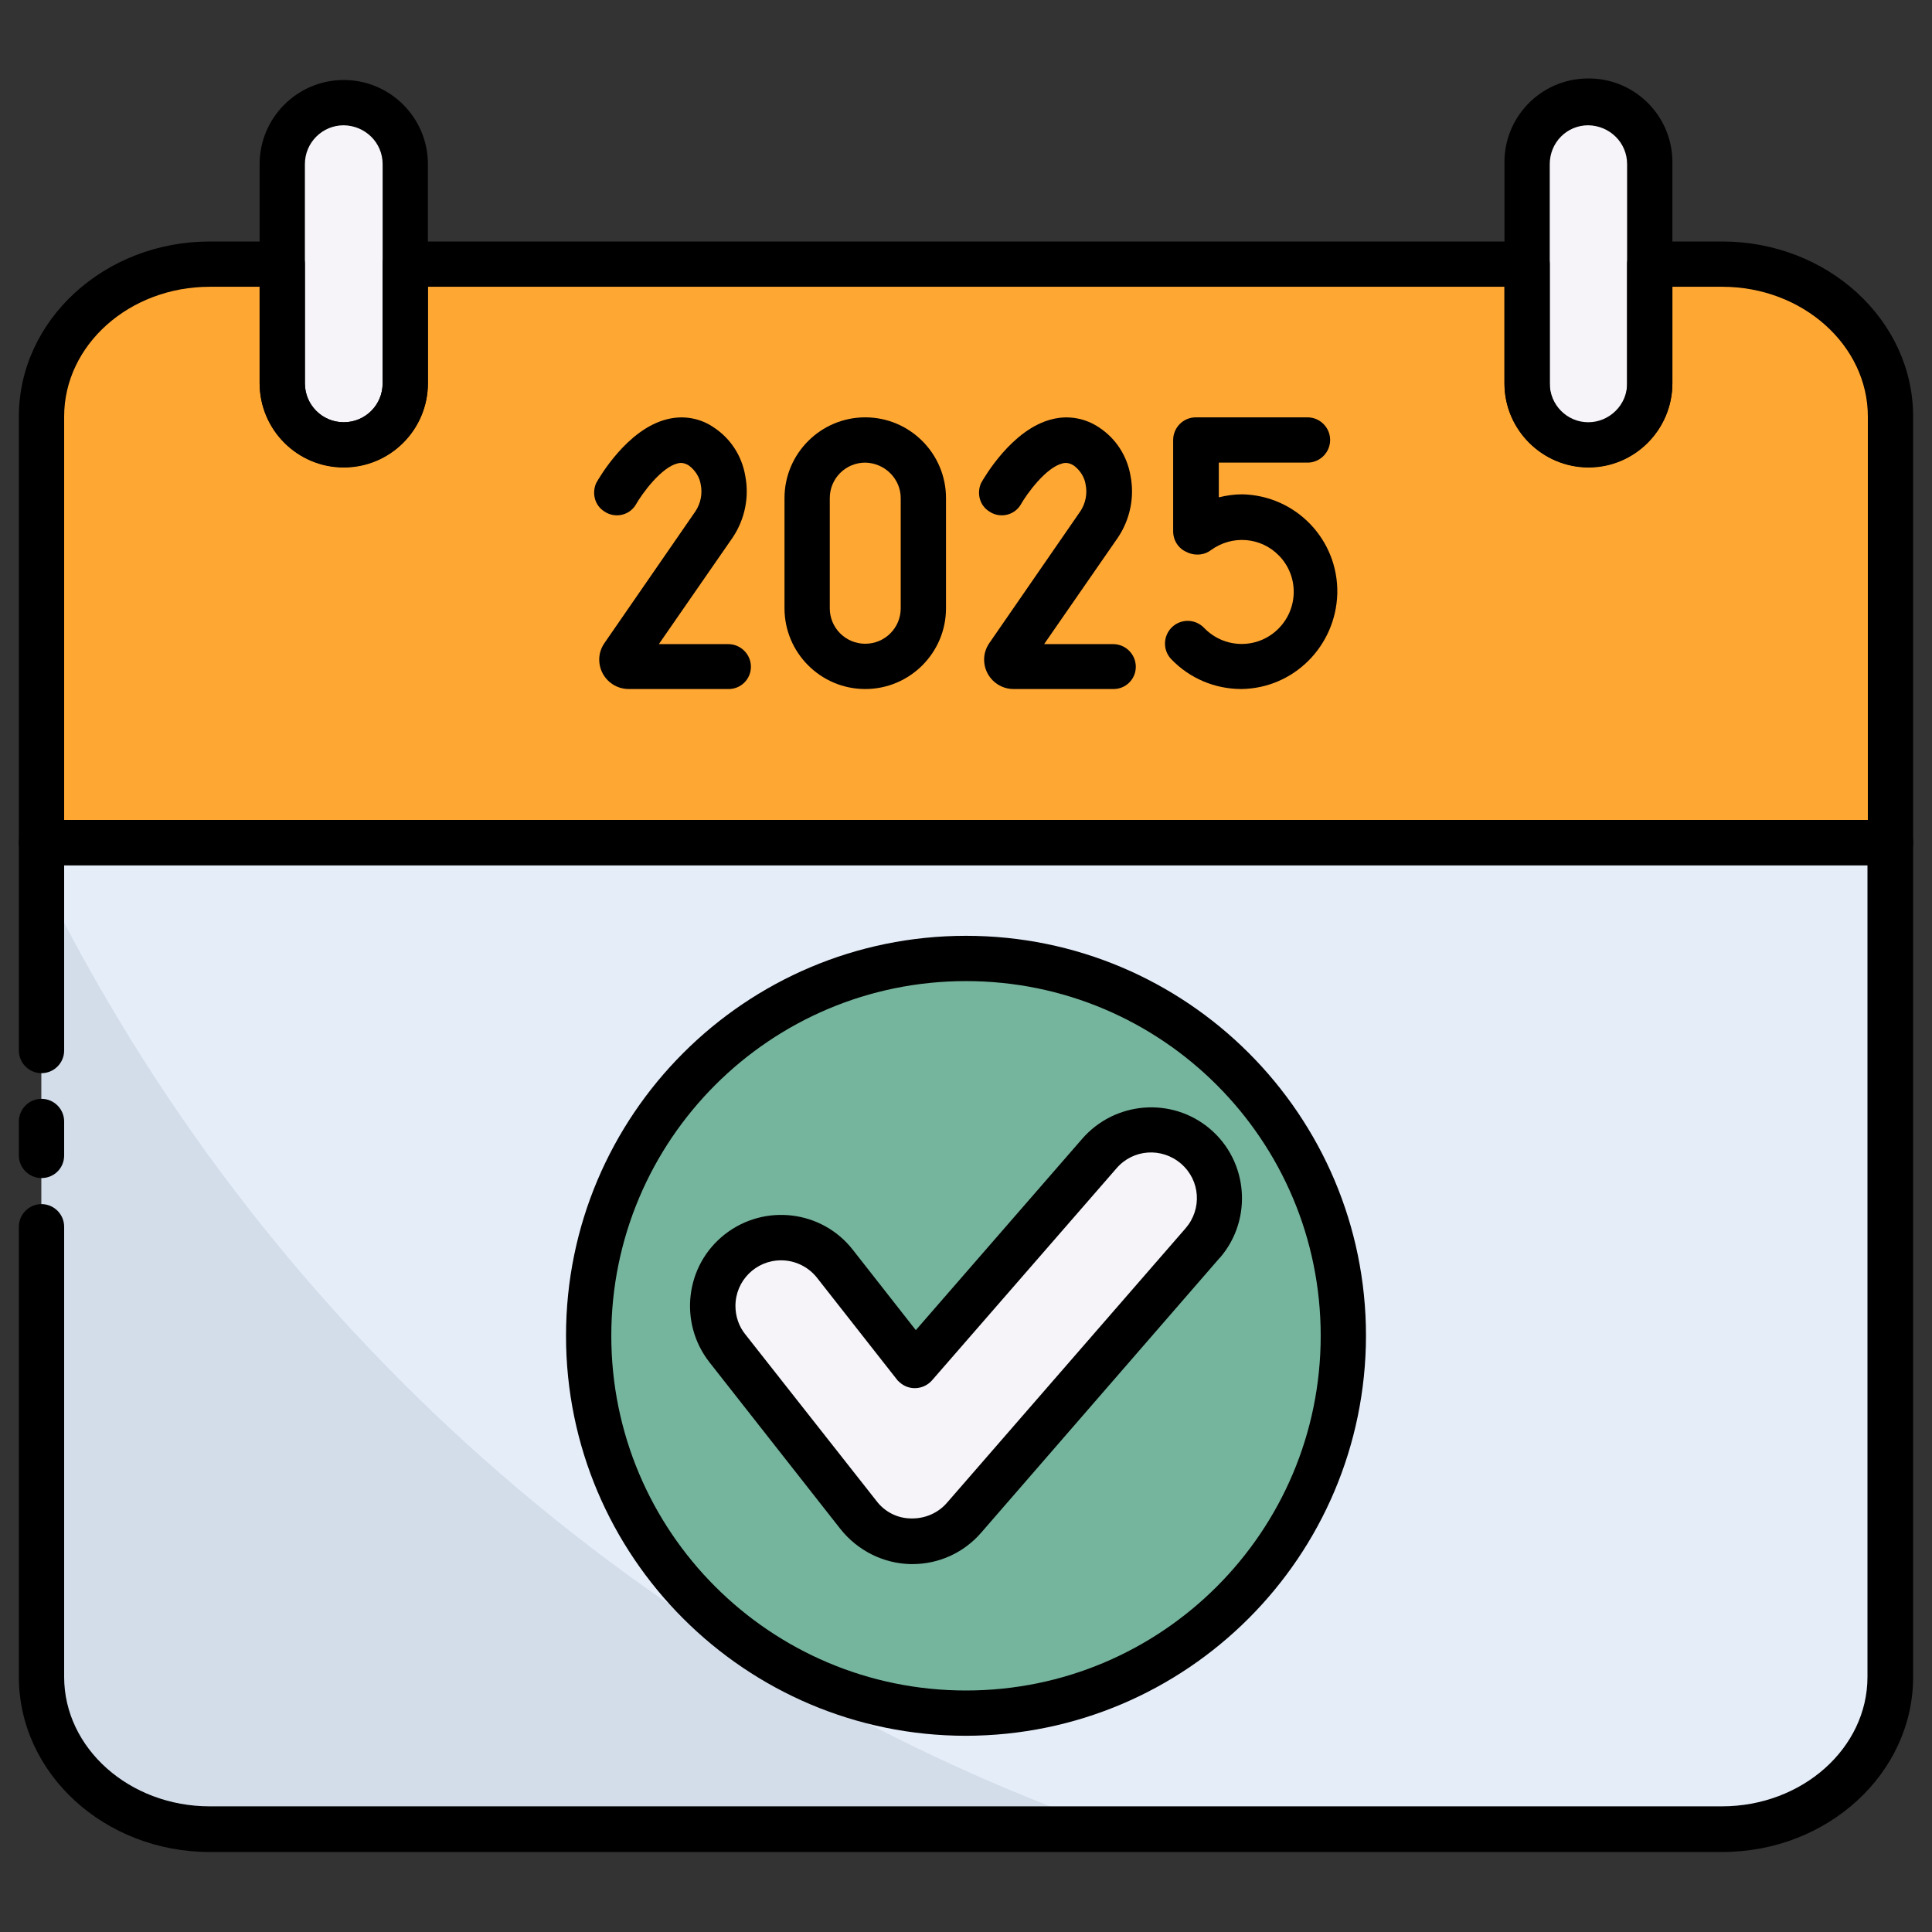
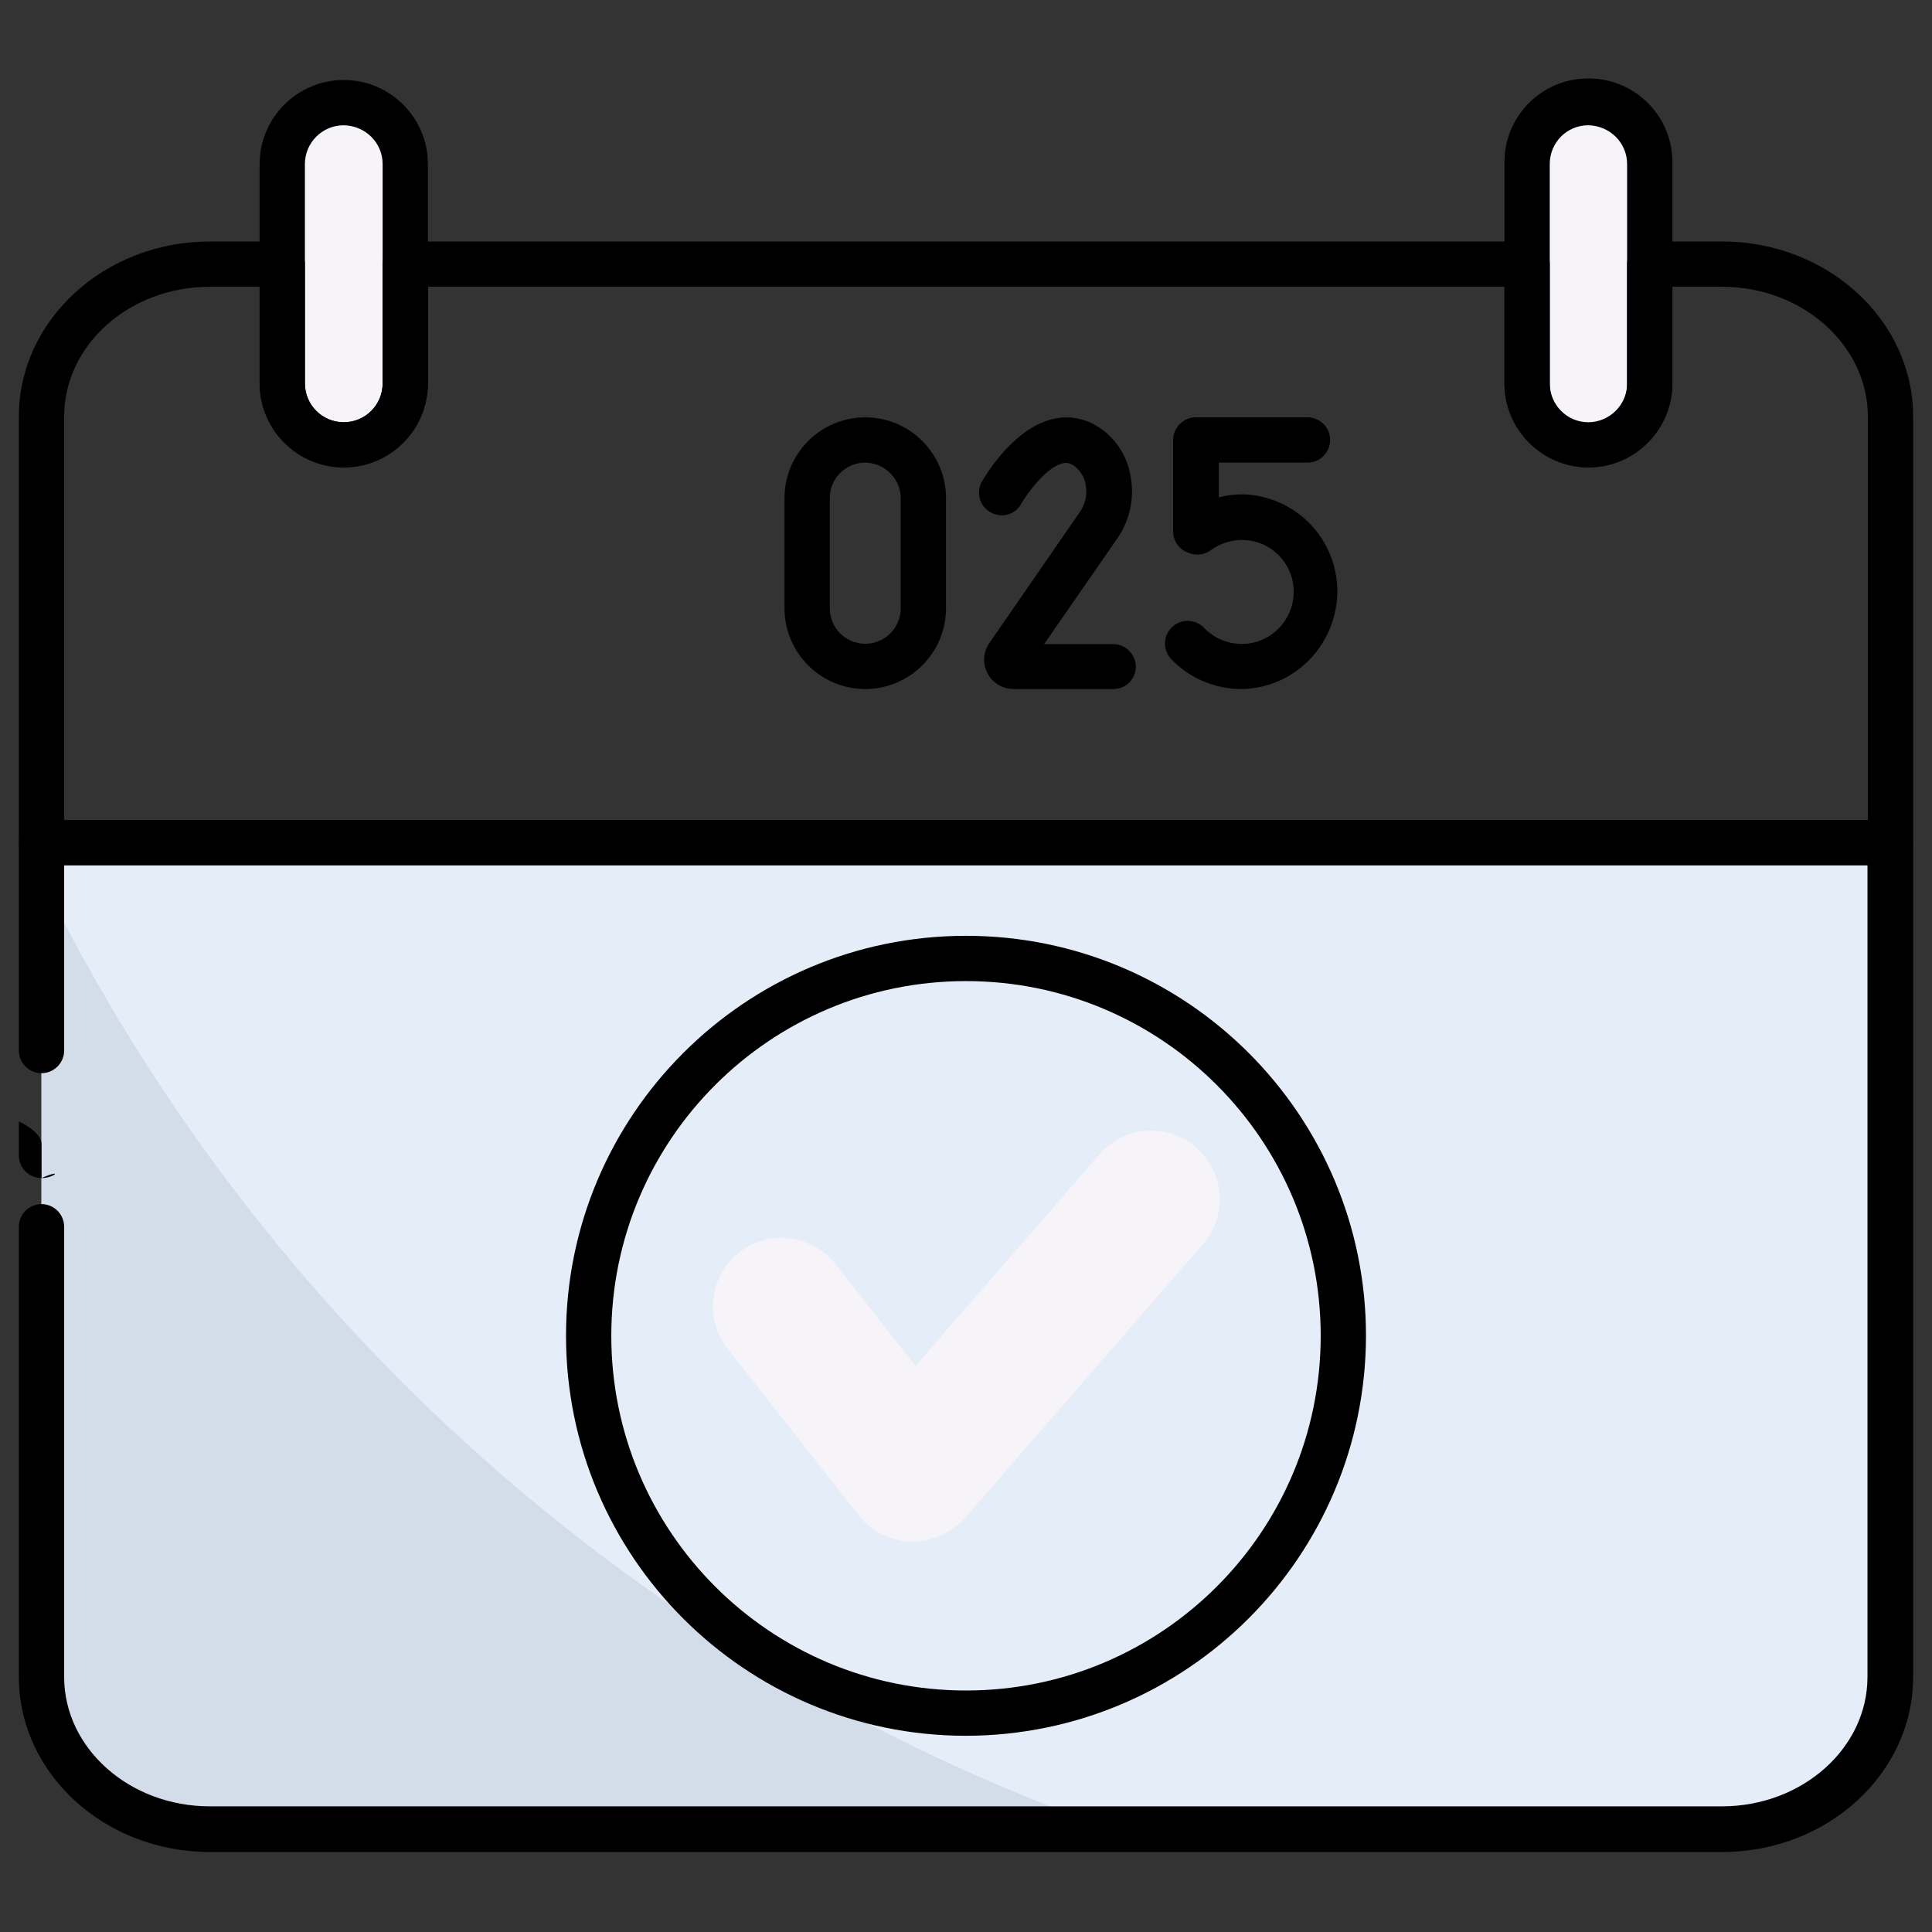
<svg xmlns="http://www.w3.org/2000/svg" version="1.1" id="Слой_1" x="0px" y="0px" viewBox="0 0 512 512" style="enable-background:new 0 0 512 512;" xml:space="preserve">
  <rect x="0" y="0" width="512" height="512" fill="#333333" stroke="none" />
  <style type="text/css"> .st0{fill:#E5EDF9;} .st1{fill:#FFA733;} .st2{fill:#F6F4F9;} .st3{fill:#75B49D;} .st4{fill:#D3DDEA;} </style>
  <g id="_84_Check">
    <path class="st0" d="M501,223.3v221.1c0,22.3-20,40.3-44.6,40.3H55.6C31,484.8,11,466.7,11,444.4V223.3H501z" />
-     <path class="st1" d="M501,110.4v112.9H11V110.4C11,88.1,31,70,55.6,70h19.2v31.6c0,9,7.3,16.3,16.3,16.3s16.3-7.3,16.3-16.3V70 h297.3v31.6c0,9,7.3,16.3,16.2,16.3c9,0,16.3-7.3,16.3-16.2c0,0,0,0,0,0V70h19.2C481,70,501,88.1,501,110.4L501,110.4z" />
    <path class="st2" d="M91.1,27.2L91.1,27.2c9,0,16.3,7.3,16.3,16.3v58.1c0,9-7.3,16.3-16.3,16.3l0,0c-9,0-16.3-7.3-16.3-16.3V43.5 C74.8,34.5,82.1,27.2,91.1,27.2z" />
    <path class="st2" d="M420.9,27.2L420.9,27.2c9,0,16.3,7.3,16.3,16.3v58.1c0,9-7.3,16.3-16.3,16.3h0c-9,0-16.3-7.3-16.3-16.3V43.5 C404.6,34.5,411.9,27.2,420.9,27.2z" />
-     <circle class="st3" cx="256" cy="354" r="100" />
    <path class="st2" d="M241.8,408.5h-0.4c-5.4-0.1-10.5-2.7-13.8-6.9l-34.8-44.2c-6.2-7.9-4.8-19.3,3.1-25.5s19.3-4.8,25.5,3.1 l21.2,27l48.8-56.1c6.6-7.6,18-8.4,25.6-1.8s8.4,18,1.8,25.6l0,0l-63.2,72.7C252,406.2,247,408.5,241.8,408.5L241.8,408.5z" />
    <path class="st4" d="M294.7,484.8H55.6C31,484.8,11,466.7,11,444.4V232.7C68.9,350.6,170.8,441.1,294.7,484.8L294.7,484.8z" />
    <path d="M456.4,490.8H55.6C27.7,490.8,5,470,5,444.4V325.1c0-3.3,2.7-6,6-6s6,2.7,6,6v119.3c0,18.9,17.3,34.3,38.6,34.3h400.7 c21.3,0,38.6-15.4,38.6-34.3V229.3H17v49.1c0,3.3-2.7,6-6,6s-6-2.7-6-6v-55.1c0-3.3,2.7-6,6-6h490c3.3,0,6,2.7,6,6v221.1 C507,470,484.3,490.8,456.4,490.8z" />
-     <path d="M11,312.2c-3.3,0-6-2.7-6-6v-9c0-3.3,2.7-6,6-6s6,2.7,6,6v9C17,309.6,14.3,312.2,11,312.2z" />
+     <path d="M11,312.2c-3.3,0-6-2.7-6-6v-9s6,2.7,6,6v9C17,309.6,14.3,312.2,11,312.2z" />
    <path d="M501,229.3H11c-3.3,0-6-2.7-6-6V110.4C5,84.8,27.7,64,55.6,64h19.2c3.3,0,6,2.7,6,6v31.6c0,5.7,4.6,10.3,10.3,10.3 s10.3-4.6,10.3-10.3V70c0-3.3,2.7-6,6-6h297.3c3.3,0,6,2.7,6,6v31.6c0,5.7,4.6,10.3,10.2,10.3s10.3-4.6,10.3-10.2c0,0,0,0,0,0V70 c0-3.3,2.7-6,6-6h19.2c27.9,0,50.6,20.8,50.6,46.4v112.9C507,226.6,504.3,229.3,501,229.3L501,229.3z M17,217.3h478V110.4 c0-18.9-17.3-34.4-38.6-34.4h-13.2v25.6c0,12.3-10,22.3-22.2,22.3s-22.3-10-22.3-22.2c0,0,0,0,0,0V76H113.4v25.6 c0,12.3-10,22.3-22.3,22.3s-22.3-10-22.3-22.3V76H55.6C34.3,76,17,91.4,17,110.4L17,217.3z" />
    <path d="M91.1,123.8c-12.3,0-22.2-10-22.3-22.3V43.5c0-12.3,10-22.3,22.3-22.3s22.3,10,22.3,22.3v58.1 C113.3,113.9,103.4,123.8,91.1,123.8z M91.1,33.2c-5.7,0-10.3,4.6-10.3,10.3v58.1c0,5.7,4.6,10.3,10.3,10.3s10.3-4.6,10.3-10.3 V43.5C101.4,37.8,96.8,33.3,91.1,33.2z" />
    <path d="M420.9,123.8c-12.3,0-22.2-10-22.2-22.3V43.5c-0.3-12.3,9.5-22.5,21.8-22.7c12.3-0.3,22.5,9.5,22.7,21.8c0,0.3,0,0.6,0,0.9 v58.1C443.1,113.9,433.2,123.8,420.9,123.8z M420.9,33.2c-5.7,0-10.2,4.6-10.2,10.3v58.1c-0.2,5.7,4.3,10.4,9.9,10.6 c5.7,0.2,10.4-4.3,10.6-9.9c0-0.2,0-0.4,0-0.6V43.5C431.2,37.8,426.6,33.3,420.9,33.2z" />
    <path d="M256,460c-58.5,0-106-47.5-106-106s47.5-106,106-106s106,47.5,106,106C361.9,412.5,314.5,459.9,256,460z M256,260 c-51.9,0-94,42.1-94,94s42.1,94,94,94s94-42.1,94-94C350,302.1,307.9,260,256,260z" />
-     <path d="M241.8,414.5h-0.6c-7.2-0.2-13.9-3.6-18.4-9.2L188,361c-8.2-10.5-6.4-25.7,4.1-33.9c10.5-8.2,25.7-6.4,33.9,4.1l0,0 l16.7,21.3l44-50.6c8.7-10.1,23.9-11.3,34-2.7s11.3,23.9,2.7,34c-0.1,0.1-0.2,0.2-0.3,0.3L260,406.2 C255.4,411.5,248.8,414.5,241.8,414.5z M207,334c-6.7,0-12.1,5.4-12.1,12.1c0,2.7,0.9,5.4,2.6,7.5l34.8,44.2 c2.2,2.9,5.6,4.6,9.2,4.6h0.3c3.5,0,6.9-1.5,9.2-4.2l63.2-72.7c4.4-5.1,3.9-12.7-1.2-17.1c-5.1-4.4-12.7-3.9-17.1,1.2L247,365.8 c-2.2,2.5-6,2.8-8.5,0.6c-0.3-0.3-0.6-0.5-0.8-0.8l-21.2-27C214.2,335.7,210.7,334,207,334L207,334z" />
-     <path d="M192.9,182.6h-26.3c-4.3,0-7.8-3.5-7.8-7.8c0-1.6,0.5-3.1,1.4-4.4l24.1-34.9c1.4-2.1,1.9-4.7,1.4-7.1c-0.3-2-1.5-3.8-3.1-5 c-0.9-0.6-2-0.9-3-0.6c-4.3,1-9.4,7.9-11.2,11.1c-1.8,2.8-5.6,3.5-8.3,1.6c-2.5-1.6-3.3-4.8-2.1-7.5c0.8-1.4,8.2-14.3,18.8-16.9 c4.3-1.1,8.8-0.3,12.4,2.2c4.4,2.9,7.4,7.5,8.3,12.8c1.1,5.6-0.1,11.5-3.3,16.3l-19.6,28.3H193c3.3,0,6,2.7,6,6 S196.3,182.7,192.9,182.6L192.9,182.6z" />
    <path d="M294.9,182.6h-26.3c-4.3,0-7.8-3.5-7.8-7.8c0-1.6,0.5-3.1,1.4-4.4l24.1-34.9c1.4-2.1,1.9-4.7,1.4-7.1c-0.3-2-1.5-3.8-3.1-5 c-0.9-0.6-2-0.9-3-0.6c-4.3,1-9.4,7.9-11.2,11.1c-1.8,2.8-5.6,3.5-8.3,1.6c-2.5-1.6-3.3-4.8-2.1-7.5c0.8-1.4,8.2-14.3,18.8-16.9 c4.3-1.1,8.8-0.3,12.5,2.2c4.4,2.9,7.4,7.5,8.3,12.8c1.1,5.6-0.1,11.5-3.3,16.3l-19.6,28.3H295c3.3,0,6,2.7,6,6 S298.3,182.7,294.9,182.6L294.9,182.6z" />
    <path d="M229.3,182.6c-11.8,0-21.4-9.6-21.4-21.4v-29.2c0-11.8,9.6-21.4,21.4-21.4c11.8,0,21.4,9.6,21.4,21.4v29.2 C250.7,173,241.1,182.6,229.3,182.6z M229.3,122.6c-5.2,0-9.4,4.2-9.4,9.4v29.2c0,5.2,4.2,9.4,9.4,9.4c5.2,0,9.4-4.2,9.4-9.4v-29.2 C238.7,126.9,234.5,122.7,229.3,122.6z" />
    <path d="M329,182.6c-7,0-13.7-2.8-18.6-7.9c-2.3-2.4-2.2-6.2,0.2-8.5c2.4-2.3,6.2-2.2,8.5,0.2l0,0c5.3,5.5,14,5.7,19.5,0.4 c5.5-5.3,5.7-14,0.4-19.5c-4.8-5-12.5-5.6-18.1-1.5c-1.7,1.3-4,1.5-6,0.7l-0.4-0.2c-2.2-0.9-3.6-3.1-3.6-5.5v-24.2c0-3.3,2.7-6,6-6 h29.6c3.3,0,6,2.7,6,6s-2.7,6-6,6h-23.5v9.2c2-0.5,4.1-0.8,6.2-0.8c14.2,0.3,25.5,12,25.2,26.3C354,171.2,342.9,182.4,329,182.6 L329,182.6z" />
  </g>
</svg>